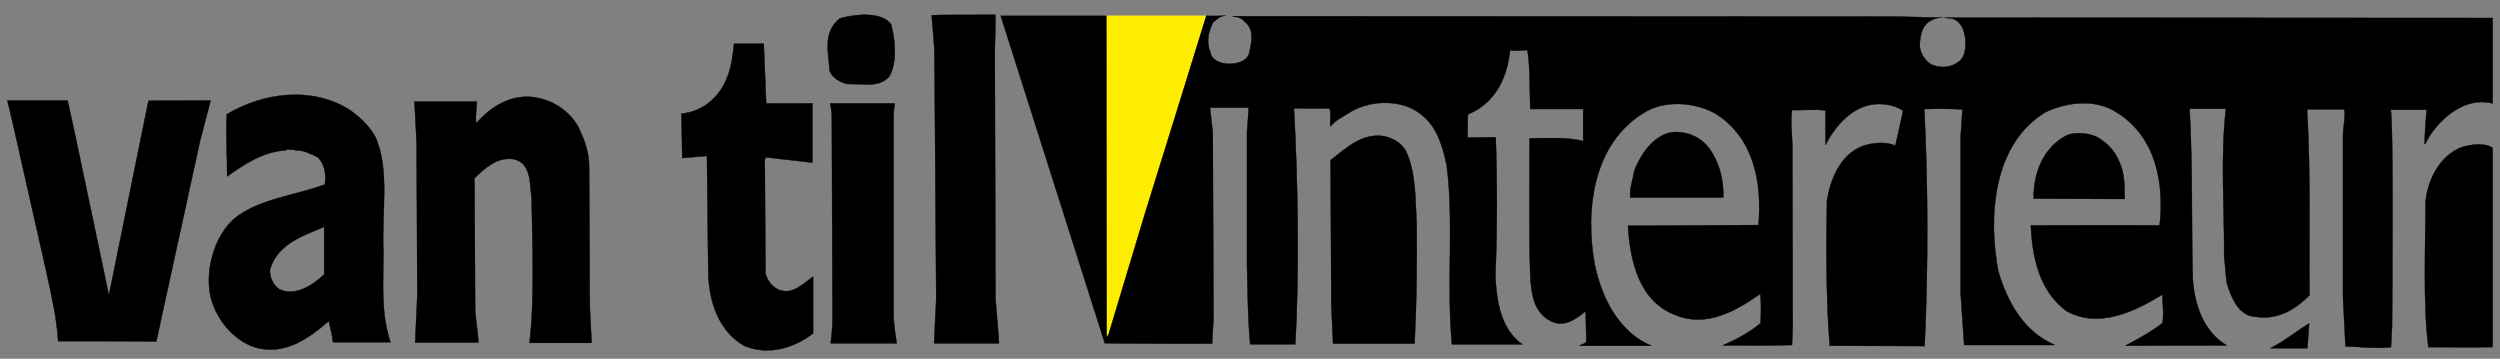
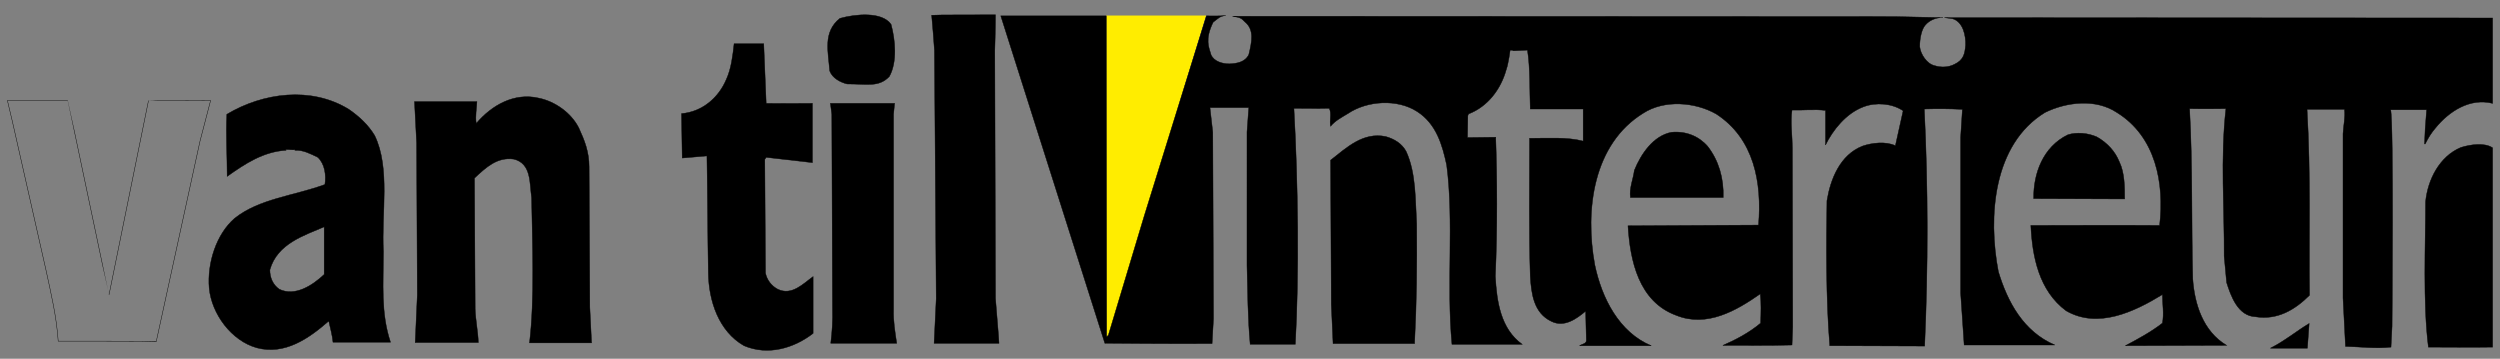
<svg xmlns="http://www.w3.org/2000/svg" xmlns:xlink="http://www.w3.org/1999/xlink" version="1.1" id="Laag_1" x="0px" y="0px" viewBox="0 0 708.7 101.7" style="enable-background:new 0 0 708.7 101.7;" xml:space="preserve">
  <rect x="0" y="0" width="708.7" height="101.7" fill="#808080" stroke="none" />
  <style type="text/css">
	.st0{clip-path:url(#SVGID_00000049910680710417984410000000788093303387870091_);}
	.st1{fill:#FFED00;}
	.st2{clip-path:url(#SVGID_00000078750668139622813940000010138198708884900747_);}
	.st3{clip-path:url(#SVGID_00000042718773247149800780000011916288859834874297_);fill:none;stroke:#000000;stroke-width:0.118;}
	.st4{clip-path:url(#SVGID_00000008117204368077733830000017297570985463041666_);}
	.st5{clip-path:url(#SVGID_00000111906746459617241750000015754939145728183188_);fill:none;stroke:#000000;stroke-width:0.118;}
	.st6{clip-path:url(#SVGID_00000129917062306886481740000011847141181657927858_);}
	.st7{clip-path:url(#SVGID_00000136387240898429843890000017120332911996053909_);fill:none;stroke:#000000;stroke-width:0.118;}
	.st8{clip-path:url(#SVGID_00000098221612824950690630000009707255900810613693_);}
	.st9{clip-path:url(#SVGID_00000160170012650068220240000010296517352366018994_);fill:none;stroke:#000000;stroke-width:0.118;}
	.st10{clip-path:url(#SVGID_00000013872088471910300760000012612866602192790168_);}
	.st11{clip-path:url(#SVGID_00000016038986181913668440000009945291418402964914_);fill:none;stroke:#000000;stroke-width:0.118;}
	.st12{clip-path:url(#SVGID_00000093897994136779925390000007948519993395402907_);}
	.st13{clip-path:url(#SVGID_00000075878268849947736830000000332020743071677620_);fill:none;stroke:#000000;stroke-width:0.118;}
	.st14{clip-path:url(#SVGID_00000171690368178320643190000004964297619633270940_);}
	.st15{clip-path:url(#SVGID_00000055684397369087972790000017884779377449889973_);fill:none;stroke:#000000;stroke-width:0.118;}
	.st16{clip-path:url(#SVGID_00000005953319123177476430000003892087031404732319_);}
	.st17{clip-path:url(#SVGID_00000178886509285276673250000002948947304934042028_);fill:none;stroke:#000000;stroke-width:0.118;}
	.st18{clip-path:url(#SVGID_00000168797448003668586110000015307528581823649668_);}
	.st19{clip-path:url(#SVGID_00000119089531390461044860000016765624993132248712_);fill:none;stroke:#000000;stroke-width:0.118;}
	.st20{clip-path:url(#SVGID_00000036229580486321352700000017957277410542009261_);}
	.st21{clip-path:url(#SVGID_00000148655743355886674880000018037379152485023658_);fill:none;stroke:#000000;stroke-width:0.118;}
	.st22{clip-path:url(#SVGID_00000016793762065351628280000007536246093416025474_);}
	.st23{clip-path:url(#SVGID_00000058570384363958738940000000185399325336808608_);fill:none;stroke:#000000;stroke-width:0.118;}
	.st24{clip-path:url(#SVGID_00000070092015071635975630000005159383003609403030_);}
	.st25{clip-path:url(#SVGID_00000155843426729476727400000016537054358111295896_);fill:none;stroke:#000000;stroke-width:0.118;}
	.st26{clip-path:url(#SVGID_00000132793970148848369140000009721642657480943500_);}
	.st27{clip-path:url(#SVGID_00000111191859700368324160000013582274912868796041_);fill:none;stroke:#000000;stroke-width:0.118;}
	.st28{clip-path:url(#SVGID_00000128457149897107839500000017361730965863314077_);}
	.st29{clip-path:url(#SVGID_00000180333730960723437310000006063173370911670406_);fill:#FFFFFF;}
	.st30{clip-path:url(#SVGID_00000066476092380947821710000011797480546578053000_);fill:#FFFFFF;}
	.st31{clip-path:url(#SVGID_00000093162394237606442950000016154959895374709652_);fill:#FFFFFF;}
	.st32{clip-path:url(#SVGID_00000063628272086522800450000000549594328343041180_);fill:#FFFFFF;}
	.st33{clip-path:url(#SVGID_00000181080677567879564810000011977058391168240512_);fill:#FFFFFF;}
	.st34{clip-path:url(#SVGID_00000171705697655305732940000000438172798063191435_);fill:#FFFFFF;}
	.st35{clip-path:url(#SVGID_00000116200872492374713250000000215586858121161092_);fill:#FFFFFF;}
	.st36{clip-path:url(#SVGID_00000164474041461233412440000009128373656542669758_);fill:#FFFFFF;}
	.st37{clip-path:url(#SVGID_00000142139625579480798230000011469621305044114359_);fill:#FFFFFF;}
	.st38{clip-path:url(#SVGID_00000168117694339728467370000002243376449433152168_);fill:#FFFFFF;}
	.st39{clip-path:url(#SVGID_00000179615952222047669620000000351409178940835461_);fill:#FFFFFF;}
	.st40{clip-path:url(#SVGID_00000043438784583875453410000006431433025996385452_);fill:#FFFFFF;}
	.st41{clip-path:url(#SVGID_00000123404464418824524900000005939758169860258459_);fill:#FFFFFF;}
	.st42{clip-path:url(#SVGID_00000035517758888746213580000000930615432669472640_);fill:#FFFFFF;}
</style>
  <g>
    <defs>
      <rect id="SVGID_1_" y="-1.4" width="711" height="104" />
    </defs>
    <clipPath id="SVGID_00000040567262967264500200000012023985380818033847_">
      <use xlink:href="#SVGID_1_" style="overflow:visible;" />
    </clipPath>
    <g style="clip-path:url(#SVGID_00000040567262967264500200000012023985380818033847_);">
      <polygon class="st1" points="313.6,4.4 313.6,97.5 341.9,4.4   " />
      <g>
        <g>
          <defs>
            <rect id="SVGID_00000068674168559696903520000007314192817849447350_" x="-9.8" y="0" width="718.4" height="149.1" />
          </defs>
          <clipPath id="SVGID_00000124124291582470340040000006440378211361413295_">
            <use xlink:href="#SVGID_00000068674168559696903520000007314192817849447350_" style="overflow:visible;" />
          </clipPath>
          <path style="clip-path:url(#SVGID_00000124124291582470340040000006440378211361413295_);" d="M654.1,98.7h-10.5      c4-2,7.2-4.7,11-7L654.1,98.7z" />
        </g>
      </g>
      <g>
        <g>
          <defs>
            <rect id="SVGID_00000034795566371132344390000010232694164417404562_" x="-9.8" y="0" width="718.4" height="149.1" />
          </defs>
          <clipPath id="SVGID_00000016045300095642710560000012421195098153495450_">
            <use xlink:href="#SVGID_00000034795566371132344390000010232694164417404562_" style="overflow:visible;" />
          </clipPath>
          <path style="clip-path:url(#SVGID_00000016045300095642710560000012421195098153495450_);fill:none;stroke:#000000;stroke-width:0.118;" d="      M654.1,98.7h-10.5c4-2,7.2-4.7,11-7L654.1,98.7z" />
        </g>
      </g>
      <g>
        <g>
          <defs>
            <rect id="SVGID_00000024705627054107731160000013971414377633951410_" x="-9.8" y="0" width="718.4" height="149.1" />
          </defs>
          <clipPath id="SVGID_00000180329579669095897080000013364305871537060529_">
            <use xlink:href="#SVGID_00000024705627054107731160000013971414377633951410_" style="overflow:visible;" />
          </clipPath>
          <path style="clip-path:url(#SVGID_00000180329579669095897080000013364305871537060529_);" d="M282,14.4      c0-3.4,0.2,70.2,0.2,70.2c0,0.4,0.9,10.5,1,12.7h-18.4l0.6-12.6l-0.5-70.4c-0.2-3.1-0.5-6.6-0.8-10c0.1-0.1,17.8-0.1,18.1-0.1      C282.2,8,282,14.4,282,14.4" />
        </g>
      </g>
      <g>
        <g>
          <defs>
            <rect id="SVGID_00000138570357313285759310000001979545933623430027_" x="-9.8" y="0" width="718.4" height="149.1" />
          </defs>
          <clipPath id="SVGID_00000156588146319671361360000015295112692653668498_">
            <use xlink:href="#SVGID_00000138570357313285759310000001979545933623430027_" style="overflow:visible;" />
          </clipPath>
          <path style="clip-path:url(#SVGID_00000156588146319671361360000015295112692653668498_);fill:none;stroke:#000000;stroke-width:0.118;" d="      M282,14.4c0-3.4,0.2,70.2,0.2,70.2c0,0.4,0.9,10.5,1,12.7h-18.4l0.6-12.6l-0.5-70.4c-0.2-3.1-0.5-6.6-0.8-10      c0.1-0.1,17.8-0.1,18.1-0.1C282.2,8,282,14.4,282,14.4z" />
        </g>
      </g>
      <g>
        <g>
          <defs>
            <rect id="SVGID_00000137095713674338420170000006369108497167633286_" x="-9.8" y="0" width="718.4" height="149.1" />
          </defs>
          <clipPath id="SVGID_00000052788096164025286740000018420625925758077841_">
            <use xlink:href="#SVGID_00000137095713674338420170000006369108497167633286_" style="overflow:visible;" />
          </clipPath>
          <path style="clip-path:url(#SVGID_00000052788096164025286740000018420625925758077841_);" d="M313.6,4.5l0.1,90.8l0.1,0.1      l0.4-0.4l10.2-33.9L342,4.5c0,0,3.8,0.1,5.5-0.1c-1.8,0.2-2.1,0.8-3.6,1.9c-2.4,4.9-1.2,7.1-0.6,9.2c0.8,1.9,3.2,2.6,5.2,2.6      c2-0.1,4.4-0.4,5.5-2.6c0.9-3.7,1.6-7.1-1.1-9.3c-1-1-1.1-1.2-3.5-1.6L537,4.7L550.8,5c-2-0.1-3.9,0.8-5,2.1      c-1,1.1-1.6,3.6-1.6,6.1c0.2,2.1,2,4.9,4.2,5.4c1.9,0.6,4,0.5,5.7-0.4c2.5-1.2,2.9-2.9,3.1-5.4c0.1-2.7-0.7-6.6-3.7-7.5L551.2,5      l155.4,0.1v24.2c-6.4-1.6-12.3,2.2-16.2,7c-1.2,1.4-2,2.7-2.9,4.5h-0.2c0.1-3,0.2-4.9,0.6-9.7h-10.2c0.9,3.4,0.4,61.4,0.4,61.4      l-0.3,5.9c-4.4,0.5-8.6-0.1-12.9-0.2l-0.7-13.7V37.9c0.1-2.2,0.7-4.7,0.4-6.9H654c1.1,18.6,0.5,35.8,0.7,52.7      c-4.1,4.1-9.1,7.1-15.3,6.1c-5-0.2-7-5.9-8.2-9.7l-0.7-7.5c0.1-13-1.1-27.9,0.5-41.8c0,0-6.9,0.1-10.3,0      c0.9,15.7,0.5,32.8,0.9,48.2c0.5,7.2,2.9,14.9,9.6,18.9l-28.7,0.1c3.4-1.8,7.3-3.9,10.5-6.4c0.5-2.7,0-5.4,0-8.1      c-8,4.9-18.3,9.8-27.3,4.6c-7.7-5.7-9.6-15.4-10-24.2c12.8,0,22.7-0.1,36.5,0c1.4-12-1.1-25.2-12.1-32c-6-4-14.3-3-20.4,0      c-14.7,9-16.2,29.5-13.2,45.1c2.6,8.6,7.1,17,16,20.8h-25.7l-1-14.7V38.9l0.5-7.9c-4-0.2-7.1-0.2-10.8-0.1      c1.1,22,1.1,45,0.1,67.2l-26.9-0.1c-1.1-13.1-1-29.2-0.8-41.1c1-6.1,3.7-13,10.1-15.5c2.6-0.9,6.6-1.4,9.3-0.1l2.2-9.9      c-3.1-2.1-7.7-2.5-11.3-1.1c-5,1.9-8.7,6.7-10.7,10.8v-9.8c-3.1-0.4-6.4,0-9.5-0.1c-0.5,3.2,0.1,7.7,0.1,10.7l0.1,50.8l-0.2,5.1      c-6.5,0.2-13,0.1-19.6,0.1c3.5-1.5,7.5-3.6,10.7-6.3c0.1-3,0.2-5.7-0.1-8.3c-6.7,4.7-15.1,9.6-23.8,6.1      c-10.7-3.9-13.1-15.6-13.7-25.4l37-0.2c1-12-1.2-24.5-12-31.5c-6-3.4-14.7-4.1-20.7-0.2c-14.1,8.7-16.6,27.3-13.7,43      c2,9.5,6.9,19.1,16,22.9h-20.3c0.6-0.5,1.9-0.5,1.9-1.5c-0.1-2.5-0.1-5.4-0.2-8.3c-2.6,2.2-6.1,4.7-9.7,2.9      c-5.1-2.4-5.7-8-6-12.8c-0.4-12.5-0.2-24.7-0.2-39.1c5.1,0,10.7-0.4,15.2,0.8v-9.1h-15c-0.2-5.6,0-11.6-0.8-16.7l-4,0.2      c0-0.2-0.9-0.2-0.9-0.2s-0.5,3.9-1.1,5.5c-1.5,5.5-5.2,10.5-10.7,12.6l-0.2,0.5L416,39l8-0.1c0.4,11,0.5,26.2-0.1,39.4      c0.4,7.2,1.5,14.9,7.6,19.3h-19.9c-1.6-16.8,0.6-34.9-1.5-50.8c-1.2-5.6-2.9-11.7-8.4-15.2c-5.6-3.6-14.1-3.1-19.6,0.6      c-1.8,1.1-3.6,2-4.9,3.6c-0.4-1.5,0.4-3.7-0.4-5.1c-2.7,0.1-9.8,0-10,0c1.2,21.1,1.5,47.2,0.4,66.9h-12.8      c-0.7-7.6-0.7-14.8-0.9-22.3V37.4l0.5-6.9H343l0.8,7l0.2,52.8l-0.4,7.1c-9.6,0.1-30.4-0.1-30.4-0.1L283.7,4.5H313.6z" />
        </g>
      </g>
      <g>
        <g>
          <defs>
            <rect id="SVGID_00000016790552395536607310000018254925224549445285_" x="-9.8" y="0" width="718.4" height="149.1" />
          </defs>
          <clipPath id="SVGID_00000158719933272133183690000012483700094621223306_">
            <use xlink:href="#SVGID_00000016790552395536607310000018254925224549445285_" style="overflow:visible;" />
          </clipPath>
          <path style="clip-path:url(#SVGID_00000158719933272133183690000012483700094621223306_);fill:none;stroke:#000000;stroke-width:0.118;" d="      M313.6,4.5l0.1,90.8l0.1,0.1l0.4-0.4l10.2-33.9L342,4.5c0,0,3.8,0.1,5.5-0.1c-1.8,0.2-2.1,0.8-3.6,1.9c-2.4,4.9-1.2,7.1-0.6,9.2      c0.8,1.9,3.2,2.6,5.2,2.6c2-0.1,4.4-0.4,5.5-2.6c0.9-3.7,1.6-7.1-1.1-9.3c-1-1-1.1-1.2-3.5-1.6L537,4.7L550.8,5      c-2-0.1-3.9,0.8-5,2.1c-1,1.1-1.6,3.6-1.6,6.1c0.2,2.1,2,4.9,4.2,5.4c1.9,0.6,4,0.5,5.7-0.4c2.5-1.2,2.9-2.9,3.1-5.4      c0.1-2.7-0.7-6.6-3.7-7.5L551.2,5l155.4,0.1v24.2c-6.4-1.6-12.3,2.2-16.2,7c-1.2,1.4-2,2.7-2.9,4.5h-0.2c0.1-3,0.2-4.9,0.6-9.7      h-10.2c0.9,3.4,0.4,61.4,0.4,61.4l-0.3,5.9c-4.4,0.5-8.6-0.1-12.9-0.2l-0.7-13.7V37.9c0.1-2.2,0.7-4.7,0.4-6.9H654      c1.1,18.6,0.5,35.8,0.7,52.7c-4.1,4.1-9.1,7.1-15.3,6.1c-5-0.2-7-5.9-8.2-9.7l-0.7-7.5c0.1-13-1.1-27.9,0.5-41.8      c0,0-6.9,0.1-10.3,0c0.9,15.7,0.5,32.8,0.9,48.2c0.5,7.2,2.9,14.9,9.6,18.9l-28.7,0.1c3.4-1.8,7.3-3.9,10.5-6.4      c0.5-2.7,0-5.4,0-8.1c-8,4.9-18.3,9.8-27.3,4.6c-7.7-5.7-9.6-15.4-10-24.2c12.8,0,22.7-0.1,36.5,0c1.4-12-1.1-25.2-12.1-32      c-6-4-14.3-3-20.4,0c-14.7,9-16.2,29.5-13.2,45.1c2.6,8.6,7.1,17,16,20.8h-25.7l-1-14.7V38.9l0.5-7.9c-4-0.2-7.1-0.2-10.8-0.1      c1.1,22,1.1,45,0.1,67.2l-26.9-0.1c-1.1-13.1-1-29.2-0.8-41.1c1-6.1,3.7-13,10.1-15.5c2.6-0.9,6.6-1.4,9.3-0.1l2.2-9.9      c-3.1-2.1-7.7-2.5-11.3-1.1c-5,1.9-8.7,6.7-10.7,10.8v-9.8c-3.1-0.4-6.4,0-9.5-0.1c-0.5,3.2,0.1,7.7,0.1,10.7l0.1,50.8l-0.2,5.1      c-6.5,0.2-13,0.1-19.6,0.1c3.5-1.5,7.5-3.6,10.7-6.3c0.1-3,0.2-5.7-0.1-8.3c-6.7,4.7-15.1,9.6-23.8,6.1      c-10.7-3.9-13.1-15.6-13.7-25.4l37-0.2c1-12-1.2-24.5-12-31.5c-6-3.4-14.7-4.1-20.7-0.2c-14.1,8.7-16.6,27.3-13.7,43      c2,9.5,6.9,19.1,16,22.9h-20.3c0.6-0.5,1.9-0.5,1.9-1.5c-0.1-2.5-0.1-5.4-0.2-8.3c-2.6,2.2-6.1,4.7-9.7,2.9      c-5.1-2.4-5.7-8-6-12.8c-0.4-12.5-0.2-24.7-0.2-39.1c5.1,0,10.7-0.4,15.2,0.8v-9.1h-15c-0.2-5.6,0-11.6-0.8-16.7l-4,0.2      c0-0.2-0.9-0.2-0.9-0.2s-0.5,3.9-1.1,5.5c-1.5,5.5-5.2,10.5-10.7,12.6l-0.2,0.5L416,39l8-0.1c0.4,11,0.5,26.2-0.1,39.4      c0.4,7.2,1.5,14.9,7.6,19.3h-19.9c-1.6-16.8,0.6-34.9-1.5-50.8c-1.2-5.6-2.9-11.7-8.4-15.2c-5.6-3.6-14.1-3.1-19.6,0.6      c-1.8,1.1-3.6,2-4.9,3.6c-0.4-1.5,0.4-3.7-0.4-5.1c-2.7,0.1-9.8,0-10,0c1.2,21.1,1.5,47.2,0.4,66.9h-12.8      c-0.7-7.6-0.7-14.8-0.9-22.3V37.4l0.5-6.9H343l0.8,7l0.2,52.8l-0.4,7.1c-9.6,0.1-30.4-0.1-30.4-0.1L283.7,4.5H313.6z" />
        </g>
      </g>
      <g>
        <g>
          <defs>
            <rect id="SVGID_00000181765823846961552550000007559129262477219511_" x="-9.8" y="0" width="718.4" height="149.1" />
          </defs>
          <clipPath id="SVGID_00000053515801534877997470000009799549320073469833_">
            <use xlink:href="#SVGID_00000181765823846961552550000007559129262477219511_" style="overflow:visible;" />
          </clipPath>
          <path style="clip-path:url(#SVGID_00000053515801534877997470000009799549320073469833_);" d="M217.2,29.3c4.4,0.1,8.6,0,13.1,0      v16.8l-13.1-1.5l-0.4,0.6l0.2,32.2c0.4,1.9,1.6,3.6,3.5,4.6c4,1.9,7.2-1.6,10-3.6v16.1c-5.4,4.2-12.8,6.4-19.6,3.5      c-7.2-4.1-10-12.8-10.1-20.6c-0.2-11.2-0.2-21.3-0.4-33.2l-7,0.6c0,0.4-0.2-12.5-0.2-12.6c5.9-0.5,10.5-4.5,12.7-9.7      c1.4-3.1,1.8-6.6,2.2-10.1h8.4L217.2,29.3z" />
        </g>
      </g>
      <g>
        <g>
          <defs>
            <rect id="SVGID_00000034069632617690901780000009852780263205854080_" x="-9.8" y="0" width="718.4" height="149.1" />
          </defs>
          <clipPath id="SVGID_00000120550460577130533680000016729241657051614135_">
            <use xlink:href="#SVGID_00000034069632617690901780000009852780263205854080_" style="overflow:visible;" />
          </clipPath>
          <path style="clip-path:url(#SVGID_00000120550460577130533680000016729241657051614135_);fill:none;stroke:#000000;stroke-width:0.118;" d="      M217.2,29.3c4.4,0.1,8.6,0,13.1,0v16.8l-13.1-1.5l-0.4,0.6l0.2,32.2c0.4,1.9,1.6,3.6,3.5,4.6c4,1.9,7.2-1.6,10-3.6v16.1      c-5.4,4.2-12.8,6.4-19.6,3.5c-7.2-4.1-10-12.8-10.1-20.6c-0.2-11.2-0.2-21.3-0.4-33.2l-7,0.6c0,0.4-0.2-12.5-0.2-12.6      c5.9-0.5,10.5-4.5,12.7-9.7c1.4-3.1,1.8-6.6,2.2-10.1h8.4L217.2,29.3z" />
        </g>
      </g>
      <g>
        <g>
          <defs>
            <rect id="SVGID_00000044142855514609624300000010777993441704212370_" x="-9.8" y="0" width="718.4" height="149.1" />
          </defs>
          <clipPath id="SVGID_00000114052634493612327350000014212063172915185588_">
            <use xlink:href="#SVGID_00000044142855514609624300000010777993441704212370_" style="overflow:visible;" />
          </clipPath>
          <path style="clip-path:url(#SVGID_00000114052634493612327350000014212063172915185588_);" d="M164.1,36.3      c1.6,3.5,2.9,6.7,2.9,11l0.2,39.8l0.5,10.1h-17.6c1.5-12.5,0.8-28.3,0.6-41.1c-0.6-4.1,0-9.8-5.1-11c-4.6-0.6-7.7,2.2-11.1,5.4      l0.2,37.1c0.1,3.1,0.8,6.3,0.9,9.5h-17.9l0.6-13.5l-0.2-43.1l-0.6-11.7h17.7c-0.1,2.1-0.5,4-0.2,6.2c4.4-5.2,10.8-8.8,17.7-7.2      C157.2,28.7,161.9,31.9,164.1,36.3" />
        </g>
      </g>
      <g>
        <g>
          <defs>
            <rect id="SVGID_00000021108780015419036030000002918874142830647210_" x="-9.8" y="0" width="718.4" height="149.1" />
          </defs>
          <clipPath id="SVGID_00000012452816891896559980000011971781071772369829_">
            <use xlink:href="#SVGID_00000021108780015419036030000002918874142830647210_" style="overflow:visible;" />
          </clipPath>
          <path style="clip-path:url(#SVGID_00000012452816891896559980000011971781071772369829_);fill:none;stroke:#000000;stroke-width:0.118;" d="      M164.1,36.3c1.6,3.5,2.9,6.7,2.9,11l0.2,39.8l0.5,10.1h-17.6c1.5-12.5,0.8-28.3,0.6-41.1c-0.6-4.1,0-9.8-5.1-11      c-4.6-0.6-7.7,2.2-11.1,5.4l0.2,37.1c0.1,3.1,0.8,6.3,0.9,9.5h-17.9l0.6-13.5l-0.2-43.1l-0.6-11.7h17.7c-0.1,2.1-0.5,4-0.2,6.2      c4.4-5.2,10.8-8.8,17.7-7.2C157.2,28.7,161.9,31.9,164.1,36.3z" />
        </g>
      </g>
      <g>
        <g>
          <defs>
-             <rect id="SVGID_00000003066914440812320780000016410207719853478548_" x="-9.8" y="0" width="718.4" height="149.1" />
-           </defs>
+             </defs>
          <clipPath id="SVGID_00000109737096360324844880000009611052457862481847_">
            <use xlink:href="#SVGID_00000003066914440812320780000016410207719853478548_" style="overflow:visible;" />
          </clipPath>
          <path style="clip-path:url(#SVGID_00000109737096360324844880000009611052457862481847_);" d="M30.9,83.6l11.2-55.1      c0,0.1,17.6,0,17.6,0l-3,11.5L44.3,96.8c-0.1-0.1-27.8-0.1-27.8-0.1c-0.5-7.2-2-13.3-3.5-20.3l-9.5-42l-1.4-5.9h17.1      C19.3,28.5,30.8,83.6,30.9,83.6" />
        </g>
      </g>
      <g>
        <g>
          <defs>
            <rect id="SVGID_00000147934439186407353800000010871101020952784311_" x="-9.8" y="0" width="718.4" height="149.1" />
          </defs>
          <clipPath id="SVGID_00000072266149023299833410000014642535895555842980_">
            <use xlink:href="#SVGID_00000147934439186407353800000010871101020952784311_" style="overflow:visible;" />
          </clipPath>
          <path style="clip-path:url(#SVGID_00000072266149023299833410000014642535895555842980_);fill:none;stroke:#000000;stroke-width:0.118;" d="      M30.9,83.6l11.2-55.1c0,0.1,17.6,0,17.6,0l-3,11.5L44.3,96.8c-0.1-0.1-27.8-0.1-27.8-0.1c-0.5-7.2-2-13.3-3.5-20.3l-9.5-42      l-1.4-5.9h17.1C19.3,28.5,30.8,83.6,30.9,83.6z" />
        </g>
      </g>
      <g>
        <g>
          <defs>
            <rect id="SVGID_00000180346548113468375070000005135254824573096325_" x="-9.8" y="0" width="718.4" height="149.1" />
          </defs>
          <clipPath id="SVGID_00000165948524482998359010000007885955622975465856_">
            <use xlink:href="#SVGID_00000180346548113468375070000005135254824573096325_" style="overflow:visible;" />
          </clipPath>
          <path style="clip-path:url(#SVGID_00000165948524482998359010000007885955622975465856_);" d="M253.3,32.4v55.3      c-0.1,3.4,0.4,6.2,0.9,9.6h-18.7c0.4-3.2,0.6-6.5,0.5-9.8l-0.2-55.1l-0.4-3.1h18.2L253.3,32.4z" />
        </g>
      </g>
      <g>
        <g>
          <defs>
            <rect id="SVGID_00000175282227633544945080000002559762768552560547_" x="-9.8" y="0" width="718.4" height="149.1" />
          </defs>
          <clipPath id="SVGID_00000107566063785543374670000015315411620716587194_">
            <use xlink:href="#SVGID_00000175282227633544945080000002559762768552560547_" style="overflow:visible;" />
          </clipPath>
          <path style="clip-path:url(#SVGID_00000107566063785543374670000015315411620716587194_);fill:none;stroke:#000000;stroke-width:0.118;" d="      M253.3,32.4v55.3c-0.1,3.4,0.4,6.2,0.9,9.6h-18.7c0.4-3.2,0.6-6.5,0.5-9.8l-0.2-55.1l-0.4-3.1h18.2L253.3,32.4z" />
        </g>
      </g>
      <g>
        <g>
          <defs>
            <rect id="SVGID_00000004519972782658838080000010875812091579521428_" x="-9.8" y="0" width="718.4" height="149.1" />
          </defs>
          <clipPath id="SVGID_00000042737398089461055070000016332791965899589278_">
            <use xlink:href="#SVGID_00000004519972782658838080000010875812091579521428_" style="overflow:visible;" />
          </clipPath>
          <path style="clip-path:url(#SVGID_00000042737398089461055070000016332791965899589278_);" d="M484.1,41.5c3.1,4,4.6,9,4.4,14.5      h-26.3c-0.4-2.6,0.8-5.2,1.1-7.7c1.9-4.7,5.4-9.8,10.5-10.8C477.9,37.1,481.6,38.6,484.1,41.5" />
        </g>
      </g>
      <g>
        <g>
          <defs>
            <rect id="SVGID_00000047747747123023489210000006674773049721596084_" x="-9.8" y="0" width="718.4" height="149.1" />
          </defs>
          <clipPath id="SVGID_00000165944719793463215380000015118867013780270249_">
            <use xlink:href="#SVGID_00000047747747123023489210000006674773049721596084_" style="overflow:visible;" />
          </clipPath>
          <path style="clip-path:url(#SVGID_00000165944719793463215380000015118867013780270249_);fill:none;stroke:#000000;stroke-width:0.118;" d="      M484.1,41.5c3.1,4,4.6,9,4.4,14.5h-26.3c-0.4-2.6,0.8-5.2,1.1-7.7c1.9-4.7,5.4-9.8,10.5-10.8C477.9,37.1,481.6,38.6,484.1,41.5z      " />
        </g>
      </g>
      <g>
        <g>
          <defs>
            <rect id="SVGID_00000083799131931119414610000010033107560993264061_" x="-9.8" y="0" width="718.4" height="149.1" />
          </defs>
          <clipPath id="SVGID_00000119096194161365143050000001663214173703956671_">
            <use xlink:href="#SVGID_00000083799131931119414610000010033107560993264061_" style="overflow:visible;" />
          </clipPath>
          <path style="clip-path:url(#SVGID_00000119096194161365143050000001663214173703956671_);" d="M600.8,45.9      c1.5,3.1,1.5,7.1,1.5,10.5l-25.8-0.1c-0.1-7.2,2.7-14.7,9.7-18.1c2.5-0.8,5.7-0.5,8.2,0.6C597.4,40.5,599.6,42.9,600.8,45.9" />
        </g>
      </g>
      <g>
        <g>
          <defs>
            <rect id="SVGID_00000129908468623297612730000014666518474947562896_" x="-9.8" y="0" width="718.4" height="149.1" />
          </defs>
          <clipPath id="SVGID_00000105396310721346043970000017018043822914106263_">
            <use xlink:href="#SVGID_00000129908468623297612730000014666518474947562896_" style="overflow:visible;" />
          </clipPath>
          <path style="clip-path:url(#SVGID_00000105396310721346043970000017018043822914106263_);fill:none;stroke:#000000;stroke-width:0.118;" d="      M600.8,45.9c1.5,3.1,1.5,7.1,1.5,10.5l-25.8-0.1c-0.1-7.2,2.7-14.7,9.7-18.1c2.5-0.8,5.7-0.5,8.2,0.6      C597.4,40.5,599.6,42.9,600.8,45.9z" />
        </g>
      </g>
      <g>
        <g>
          <defs>
            <rect id="SVGID_00000065057817247446701040000014524711605701777308_" x="-9.8" y="0" width="718.4" height="149.1" />
          </defs>
          <clipPath id="SVGID_00000151532210457802582850000002695448273109196729_">
            <use xlink:href="#SVGID_00000065057817247446701040000014524711605701777308_" style="overflow:visible;" />
          </clipPath>
          <path style="clip-path:url(#SVGID_00000151532210457802582850000002695448273109196729_);" d="M398.6,42.9      c2.9,6.2,2.6,14.2,3,20.6c0.1,12,0,22.2-0.6,33.9h-23.1l-0.5-11.1l-0.2-40.9c4.6-3.6,9.2-8,15.6-6.7      C395.3,39.4,397.4,40.7,398.6,42.9" />
        </g>
      </g>
      <g>
        <g>
          <defs>
            <rect id="SVGID_00000059294482761640308030000004679537311771621814_" x="-9.8" y="0" width="718.4" height="149.1" />
          </defs>
          <clipPath id="SVGID_00000069396559445651174770000009990523526137982849_">
            <use xlink:href="#SVGID_00000059294482761640308030000004679537311771621814_" style="overflow:visible;" />
          </clipPath>
          <path style="clip-path:url(#SVGID_00000069396559445651174770000009990523526137982849_);fill:none;stroke:#000000;stroke-width:0.118;" d="      M398.6,42.9c2.9,6.2,2.6,14.2,3,20.6c0.1,12,0,22.2-0.6,33.9h-23.1l-0.5-11.1l-0.2-40.9c4.6-3.6,9.2-8,15.6-6.7      C395.3,39.4,397.4,40.7,398.6,42.9z" />
        </g>
      </g>
      <g>
        <g>
          <defs>
            <rect id="SVGID_00000173150855104666836550000013653512473326595742_" x="-9.8" y="0" width="718.4" height="149.1" />
          </defs>
          <clipPath id="SVGID_00000026163613374279356970000001595222869618306716_">
            <use xlink:href="#SVGID_00000173150855104666836550000013653512473326595742_" style="overflow:visible;" />
          </clipPath>
          <path style="clip-path:url(#SVGID_00000026163613374279356970000001595222869618306716_);" d="M706.6,41.9v56.5      c-6.1,0.1-11.7,0-18.2,0c-1.6-12.4-0.8-29.5-0.8-41.2c0.6-6.3,4-12.9,10-15.4C700.5,40.9,704.4,40.4,706.6,41.9" />
        </g>
      </g>
      <g>
        <g>
          <defs>
            <rect id="SVGID_00000055680672076654294260000012259985671532832388_" x="-9.8" y="0" width="718.4" height="149.1" />
          </defs>
          <clipPath id="SVGID_00000078724618295521156350000018000132620205330593_">
            <use xlink:href="#SVGID_00000055680672076654294260000012259985671532832388_" style="overflow:visible;" />
          </clipPath>
          <path style="clip-path:url(#SVGID_00000078724618295521156350000018000132620205330593_);fill:none;stroke:#000000;stroke-width:0.118;" d="      M706.6,41.9v56.5c-6.1,0.1-11.7,0-18.2,0c-1.6-12.4-0.8-29.5-0.8-41.2c0.6-6.3,4-12.9,10-15.4C700.5,40.9,704.4,40.4,706.6,41.9      z" />
        </g>
      </g>
      <g>
        <g>
          <defs>
            <rect id="SVGID_00000014595328330494252300000017731840632216038795_" x="-9.8" y="0" width="718.4" height="149.1" />
          </defs>
          <clipPath id="SVGID_00000016777937265920739550000007188567458634478775_">
            <use xlink:href="#SVGID_00000014595328330494252300000017731840632216038795_" style="overflow:visible;" />
          </clipPath>
          <path style="clip-path:url(#SVGID_00000016777937265920739550000007188567458634478775_);" d="M106.2,38.4      c4.5,9.2,1.9,22.1,2.5,32.9c0,9.1-0.8,17.3,2,25.7H94.4c-0.2-2-0.8-4.1-1.2-6c-5.7,5-12.5,9.7-20.4,7.6      c-7.2-2-12.8-9.6-13.5-16.9c-0.6-7.1,2-15.3,7.2-19.8c7-5.6,16.9-6.4,25.6-9.6c0.4-2.6,0-5.8-2-7.7c-2.1-1-4.1-2.1-6.5-2v-0.2      c-0.6,0.2-1.8-0.1-2.6,0l0.1,0.2C74.6,43,69.5,46.4,64.4,50c0-6.1-0.4-11.5-0.1-17.6c10.2-6.1,23.9-8,34.6-1.4      C101.8,33,104.4,35.4,106.2,38.4 M91.9,64.3c-5.5,2.4-13.3,4.7-15.4,12.2c0,2.1,0.8,4.2,2.7,5.5c4.4,2.1,9.3-1,12.7-4.2V64.3z" />
        </g>
      </g>
      <g>
        <g>
          <defs>
            <rect id="SVGID_00000155117627795124841860000013740475146656589700_" x="-9.8" y="0" width="718.4" height="149.1" />
          </defs>
          <clipPath id="SVGID_00000059992723768235415600000012367392898418257313_">
            <use xlink:href="#SVGID_00000155117627795124841860000013740475146656589700_" style="overflow:visible;" />
          </clipPath>
          <path style="clip-path:url(#SVGID_00000059992723768235415600000012367392898418257313_);fill:none;stroke:#000000;stroke-width:0.118;" d="      M106.2,38.4c4.5,9.2,1.9,22.1,2.5,32.9c0,9.1-0.8,17.3,2,25.7H94.4c-0.2-2-0.8-4.1-1.2-6c-5.7,5-12.5,9.7-20.4,7.6      c-7.2-2-12.8-9.6-13.5-16.9c-0.6-7.1,2-15.3,7.2-19.8c7-5.6,16.9-6.4,25.6-9.6c0.4-2.6,0-5.8-2-7.7c-2.1-1-4.1-2.1-6.5-2v-0.2      c-0.6,0.2-1.8-0.1-2.6,0l0.1,0.2C74.6,43,69.5,46.4,64.4,50c0-6.1-0.4-11.5-0.1-17.6c10.2-6.1,23.9-8,34.6-1.4      C101.8,33,104.4,35.4,106.2,38.4z M91.9,64.3c-5.5,2.4-13.3,4.7-15.4,12.2c0,2.1,0.8,4.2,2.7,5.5c4.4,2.1,9.3-1,12.7-4.2V64.3z" />
        </g>
      </g>
      <g>
        <g>
          <defs>
            <rect id="SVGID_00000133515403764928707800000005128625630613999775_" x="-9.8" y="0" width="718.4" height="149.1" />
          </defs>
          <clipPath id="SVGID_00000025432297026863477610000002639653638484651191_">
            <use xlink:href="#SVGID_00000133515403764928707800000005128625630613999775_" style="overflow:visible;" />
          </clipPath>
          <path style="clip-path:url(#SVGID_00000025432297026863477610000002639653638484651191_);" d="M252.6,6.9      c1.2,4.4,1.8,10.7-0.5,14.8c-3,3.1-6.2,2.1-12,2.1c-1.9-0.5-4.1-1.6-4.9-3.7c-0.4-5.4-2-11,2.9-14.9C242.4,4,250,3.2,252.6,6.9" />
        </g>
      </g>
      <g>
        <g>
          <defs>
            <rect id="SVGID_00000059287683299401018310000004450159732463505849_" x="-9.8" y="0" width="718.4" height="149.1" />
          </defs>
          <clipPath id="SVGID_00000014599621793258775330000005422945655927604906_">
            <use xlink:href="#SVGID_00000059287683299401018310000004450159732463505849_" style="overflow:visible;" />
          </clipPath>
          <path style="clip-path:url(#SVGID_00000014599621793258775330000005422945655927604906_);fill:none;stroke:#000000;stroke-width:0.118;" d="      M252.6,6.9c1.2,4.4,1.8,10.7-0.5,14.8c-3,3.1-6.2,2.1-12,2.1c-1.9-0.5-4.1-1.6-4.9-3.7c-0.4-5.4-2-11,2.9-14.9      C242.4,4,250,3.2,252.6,6.9z" />
        </g>
      </g>
      <g>
        <g>
          <defs>
            <rect id="SVGID_00000079467671229472296640000010238138175454424507_" x="-9.8" y="0" width="718.4" height="149.1" />
          </defs>
          <clipPath id="SVGID_00000088109099597382282630000007133005649622913176_">
            <use xlink:href="#SVGID_00000079467671229472296640000010238138175454424507_" style="overflow:visible;" />
          </clipPath>
          <path style="clip-path:url(#SVGID_00000088109099597382282630000007133005649622913176_);" d="M322.5,137.6      c8.4,0,11.3-5.6,11.3-13.2c0-15-11.1-13.6-12-13.6h-4v26.9H322.5z M323.1,132.8v-17.3c4.4,0,5.5,5.4,5.5,8.8      C328.5,127.7,327.4,133,323.1,132.8 M350.3,110.7v26.9h10.8v-5h-5.5v-6.1h4.7v-5h-4.7v-5.8h5.4v-5L350.3,110.7L350.3,110.7z       M389,111.6c-1.5-0.8-3-1.3-4.7-1.3c-4.6,0-7,3.7-7,7.9c0,3.9,1.9,5.9,5,8c1.5,1.1,3.1,1.9,3.1,3.9c0,1.8-1.4,2.9-3.1,2.9      c-1.6,0-2.8-0.6-4-1.4v5.1c1.2,0.9,3.1,1.4,4.6,1.4c5,0,7.7-3.6,7.7-8.4c0-7.3-8.1-7.5-8.1-11.9c0-1.6,1-2.6,2.7-2.6      c1.5,0,2.8,0.8,3.9,1.7L389,111.6L389,111.6z M407.3,137.6h5.3v-26.9h-5.3V137.6z M438.7,122.6v5h3.4c0,1.9-0.4,5.5-3.1,5.5      c-3.9,0-4.1-6.2-4.1-8.9c0-2.5,0.4-9.2,4-8.9c2,0,2.5,2.1,2.7,3.5l5.2-2c-1.1-3.8-3.8-6.4-7.9-6.4c-7.6,0-9.6,7.8-9.6,14      c0,6,2.4,13.7,9.6,13.7c7.2,0,8.6-7.6,8.6-13.3v-2.1L438.7,122.6L438.7,122.6z M463.9,110.7v26.9h5.3v-12.3l0-1.1l-0.2-2.7      l0.1-0.1l6.5,16.2h5v-26.9h-5.3v12.1c0,1.4,0.1,2.8,0.4,4.1l-0.1,0.1l-6.6-16.2L463.9,110.7L463.9,110.7z M511.3,110.9      c-0.9-0.3-1.8-0.5-2.7-0.5c-7.2,0-11.6,6.8-11.6,13.5c0,7.1,4.2,14,11.9,14c0.9,0,1.7-0.1,2.5-0.5v-5c-0.7,0.2-1.4,0.4-2,0.4      c-4.6,0-6.7-4.9-6.7-8.9c0-4.1,2-8.4,6.7-8.4c0.7,0,1.3,0.1,2,0.3L511.3,110.9L511.3,110.9z M527.7,110.7v26.9h10.8v-5H533v-6.1      h4.7v-5H533v-5.8h5.4v-5L527.7,110.7L527.7,110.7z M555.4,110.7v26.9h5.3v-12.3l0-1.1l-0.2-2.7l0.1-0.1l6.5,16.2h5v-26.9h-5.3      v12.1c0,1.4,0.1,2.8,0.4,4.1l-0.1,0.1l-6.6-16.2L555.4,110.7L555.4,110.7z M588.1,110.7v5h4.2v21.9h5.3v-21.9h4.2v-5      C601.8,110.7,588.1,110.7,588.1,110.7z M623.2,137.6v-12.4h0.1l4.7,12.4h5.6l-4.7-12.2c2.6-1.5,3.8-4,3.8-6.9      c0-7.3-6-7.7-9.4-7.7h-5.3v26.9H623.2z M623.2,115.1h0.7c2.7-0.1,3.6,1.4,3.6,3.3c0,2.2-1,3.8-3.4,3.8l-0.9,0L623.2,115.1      L623.2,115.1z M650.3,110.7v20c0,5,3,7.3,7.9,7.3c7.7,0,8-4.8,8-7.7v-19.6h-5.3v18.5c0,2,0,3.9-2.6,3.9c-2.9,0-2.6-3.1-2.6-5.1      v-17.4L650.3,110.7L650.3,110.7z M684.8,110.7l-2.3,26.9h5.7l0.8-19.3h0.1v0.5l0.9,6l2.6,12.9h4.1l2.3-12.7l0.9-6.6h0.1      l1.3,19.3h5.5l-2.8-26.9h-7.1l-2.1,15.8h-0.1l-2.6-15.8C691.8,110.7,684.8,110.7,684.8,110.7z" />
        </g>
      </g>
      <g>
        <g>
          <defs>
            <rect id="SVGID_00000129179051144133072650000015682334957331485074_" x="-9.8" y="0" width="718.4" height="149.1" />
          </defs>
          <clipPath id="SVGID_00000168088187459885789250000012116564872174943411_">
            <use xlink:href="#SVGID_00000129179051144133072650000015682334957331485074_" style="overflow:visible;" />
          </clipPath>
        </g>
      </g>
      <g>
        <g>
          <defs>
-             <rect id="SVGID_00000152981264260091583190000007751497575435482752_" x="-9.8" y="0" width="718.4" height="149.1" />
-           </defs>
+             </defs>
          <clipPath id="SVGID_00000165918444596100898390000011044836302535553413_">
            <use xlink:href="#SVGID_00000152981264260091583190000007751497575435482752_" style="overflow:visible;" />
          </clipPath>
          <path style="clip-path:url(#SVGID_00000165918444596100898390000011044836302535553413_);fill:#FFFFFF;" d="M642.1-63.5h-10.5      c4-2,7.2-4.7,11-7L642.1-63.5z" />
        </g>
      </g>
      <g>
        <g>
          <defs>
            <rect id="SVGID_00000032641159860167890740000016449316460782891440_" x="-9.8" y="0" width="718.4" height="149.1" />
          </defs>
          <clipPath id="SVGID_00000160177688408293694780000017446401941506686337_">
            <use xlink:href="#SVGID_00000032641159860167890740000016449316460782891440_" style="overflow:visible;" />
          </clipPath>
          <path style="clip-path:url(#SVGID_00000160177688408293694780000017446401941506686337_);fill:#FFFFFF;" d="M270-147.8      c0-3.4,0.2,70.2,0.2,70.2c0,0.4,0.9,10.5,1,12.7h-18.4l0.6-12.6l-0.5-70.4c-0.2-3.1-0.5-6.6-0.8-10c0.1-0.1,17.8-0.1,18.1-0.1      C270.3-154.2,270-147.8,270-147.8" />
        </g>
      </g>
      <g>
        <g>
          <defs>
            <rect id="SVGID_00000099632070135271418470000011177299854298054591_" x="-9.8" y="0" width="718.4" height="149.1" />
          </defs>
          <clipPath id="SVGID_00000010307739886236299530000017346947594381154476_">
            <use xlink:href="#SVGID_00000099632070135271418470000011177299854298054591_" style="overflow:visible;" />
          </clipPath>
          <path style="clip-path:url(#SVGID_00000010307739886236299530000017346947594381154476_);fill:#FFFFFF;" d="M301.7-157.7      l0.1,90.8l0.1,0.1l0.4-0.4l10.2-33.9l17.5-56.7c0,0,3.8,0.1,5.5-0.1c-1.8,0.2-2.1,0.8-3.6,1.9c-2.4,4.9-1.2,7.1-0.6,9.2      c0.8,1.9,3.2,2.6,5.2,2.6c2-0.1,4.4-0.4,5.5-2.6c0.9-3.7,1.6-7.1-1.1-9.3c-1-1-1.1-1.2-3.5-1.6l187.6,0.1l13.8,0.2      c-2-0.1-3.9,0.8-5,2.1c-1,1.1-1.6,3.6-1.6,6.1c0.2,2.1,2,4.9,4.2,5.4c1.9,0.6,4,0.5,5.7-0.4c2.5-1.2,2.9-2.9,3.1-5.4      c0.1-2.7-0.7-6.6-3.7-7.5l-2.4-0.4l155.4,0.1v24.2c-6.4-1.6-12.3,2.2-16.2,7c-1.2,1.4-2,2.7-2.9,4.5h-0.2c0.1-3,0.2-4.9,0.6-9.7      h-10.2c0.9,3.4,0.4,61.4,0.4,61.4l-0.3,5.9c-4.4,0.5-8.6-0.1-12.9-0.2l-0.7-13.7v-46.5c0.1-2.2,0.7-4.7,0.4-6.8H642      c1.1,18.6,0.5,35.8,0.7,52.7c-4.1,4.1-9.1,7.1-15.3,6.1c-5-0.2-7-5.9-8.2-9.7l-0.7-7.5c0.1-13-1.1-27.9,0.5-41.8      c0,0-6.9,0.1-10.3,0c0.9,15.7,0.5,32.8,0.9,48.2c0.5,7.2,2.9,14.9,9.6,18.9L590.4-64c3.4-1.7,7.3-3.9,10.5-6.3      c0.5-2.7,0-5.4,0-8.1c-8,4.9-18.3,9.8-27.3,4.6c-7.7-5.7-9.6-15.4-10-24.2c12.8,0,22.7-0.1,36.5,0c1.4-12-1.1-25.2-12.1-32      c-6-4-14.3-3-20.4,0c-14.7,9-16.2,29.5-13.2,45.1c2.6,8.6,7.1,16.9,16,20.8h-25.7l-1-14.7v-44.5l0.5-7.8      c-4-0.2-7.1-0.2-10.8-0.1c1.1,22.1,1.1,45,0.1,67.2l-26.9-0.1c-1.1-13.1-1-29.2-0.8-41.1c1-6.1,3.7-13,10.1-15.4      c2.6-0.9,6.6-1.4,9.3-0.1l2.2-9.8c-3.1-2.1-7.7-2.5-11.3-1.1c-5,1.9-8.7,6.7-10.7,10.8v-9.8c-3.1-0.4-6.4,0-9.5-0.1      c-0.5,3.2,0.1,7.7,0.1,10.7l0.1,50.8l-0.2,5.1c-6.5,0.2-13,0.1-19.6,0.1c3.5-1.5,7.5-3.6,10.7-6.3c0.1-3,0.2-5.7-0.1-8.3      c-6.7,4.7-15.1,9.6-23.8,6.1c-10.7-3.9-13.1-15.6-13.7-25.4l37-0.2c1-12-1.2-24.5-12-31.5c-6-3.4-14.7-4.1-20.7-0.2      c-14.1,8.7-16.6,27.3-13.7,43c2,9.5,6.9,19.1,16,22.9h-20.3c0.6-0.5,1.9-0.5,1.9-1.5c-0.1-2.5-0.1-5.4-0.2-8.3      c-2.6,2.2-6.1,4.7-9.7,2.9c-5.1-2.4-5.7-8-6-12.8c-0.4-12.5-0.2-24.7-0.2-39.1c5.1,0,10.7-0.4,15.2,0.8v-9.1h-15      c-0.2-5.6,0-11.6-0.8-16.7l-4,0.2c0-0.2-0.9-0.2-0.9-0.2s-0.5,3.9-1.1,5.5c-1.5,5.5-5.2,10.5-10.7,12.6l-0.2,0.5l0.1,6.6l8-0.1      c0.4,11,0.5,26.2-0.1,39.4c0.4,7.2,1.5,14.9,7.6,19.3h-19.9c-1.6-16.8,0.6-34.9-1.5-50.8c-1.2-5.6-2.9-11.7-8.4-15.2      c-5.6-3.6-14.1-3.1-19.6,0.6c-1.8,1.1-3.6,2-4.9,3.6c-0.4-1.5,0.4-3.7-0.4-5.1c-2.7,0.1-9.8,0-10,0c1.2,21.1,1.5,47.2,0.4,66.9      h-12.8c-0.7-7.6-0.7-14.8-0.9-22.3v-37.9l0.5-6.8h-11.1l0.8,7l0.2,52.8l-0.4,7.1c-9.6,0.1-30.4-0.1-30.4-0.1l-29.5-92.8      L301.7-157.7L301.7-157.7z" />
        </g>
      </g>
      <g>
        <g>
          <defs>
            <rect id="SVGID_00000098198368782487146320000006092727769799503535_" x="-9.8" y="0" width="718.4" height="149.1" />
          </defs>
          <clipPath id="SVGID_00000144334426093644810590000004000829687093865119_">
            <use xlink:href="#SVGID_00000098198368782487146320000006092727769799503535_" style="overflow:visible;" />
          </clipPath>
          <path style="clip-path:url(#SVGID_00000144334426093644810590000004000829687093865119_);fill:#FFFFFF;" d="M205.2-132.9      c4.4,0.1,8.6,0,13.1,0v16.8l-13.1-1.5l-0.4,0.6l0.2,32.2c0.4,1.9,1.6,3.6,3.5,4.6c4,1.9,7.2-1.6,10-3.6v16.1      c-5.4,4.2-12.8,6.4-19.6,3.5c-7.2-4.1-10-12.8-10.1-20.5c-0.2-11.2-0.2-21.3-0.4-33.2l-7,0.6c0,0.4-0.2-12.5-0.2-12.6      c5.9-0.5,10.5-4.5,12.7-9.7c1.4-3.1,1.8-6.6,2.2-10.1h8.4L205.2-132.9z" />
        </g>
      </g>
      <g>
        <g>
          <defs>
            <rect id="SVGID_00000041286641197486597270000012587164909831297926_" x="-9.8" y="0" width="718.4" height="149.1" />
          </defs>
          <clipPath id="SVGID_00000152967011097544762500000003094302416302478246_">
            <use xlink:href="#SVGID_00000041286641197486597270000012587164909831297926_" style="overflow:visible;" />
          </clipPath>
          <path style="clip-path:url(#SVGID_00000152967011097544762500000003094302416302478246_);fill:#FFFFFF;" d="M152.1-126      c1.6,3.5,2.9,6.7,2.9,11l0.2,39.8l0.5,10.1h-17.6c1.5-12.5,0.8-28.3,0.6-41.1c-0.6-4.1,0-9.8-5.1-11c-4.6-0.6-7.7,2.2-11.1,5.4      l0.2,37.1c0.1,3.1,0.8,6.3,0.9,9.5h-17.9l0.6-13.5l-0.2-43.1l-0.6-11.7h17.7c-0.1,2.1-0.5,4-0.2,6.2c4.4-5.2,10.8-8.8,17.7-7.2      C145.3-133.5,149.9-130.3,152.1-126" />
        </g>
      </g>
      <g>
        <g>
          <defs>
            <rect id="SVGID_00000111892009331300922340000009276377080311896195_" x="-9.8" y="0" width="718.4" height="149.1" />
          </defs>
          <clipPath id="SVGID_00000137128812541304414790000011752977640200048298_">
            <use xlink:href="#SVGID_00000111892009331300922340000009276377080311896195_" style="overflow:visible;" />
          </clipPath>
          <path style="clip-path:url(#SVGID_00000137128812541304414790000011752977640200048298_);fill:#FFFFFF;" d="M18.9-78.6      l11.2-55.1c0,0.1,17.6,0,17.6,0l-3,11.5L32.4-65.4c-0.1-0.1-27.8-0.1-27.8-0.1c-0.5-7.2-2-13.3-3.5-20.3l-9.5-42l-1.4-5.9H7.3      C7.3-133.7,18.8-78.6,18.9-78.6" />
        </g>
      </g>
      <g>
        <g>
          <defs>
            <rect id="SVGID_00000098938863912344705080000013929695627528333971_" x="-9.8" y="0" width="718.4" height="149.1" />
          </defs>
          <clipPath id="SVGID_00000093141490907780494780000017679874932012028351_">
            <use xlink:href="#SVGID_00000098938863912344705080000013929695627528333971_" style="overflow:visible;" />
          </clipPath>
-           <path style="clip-path:url(#SVGID_00000093141490907780494780000017679874932012028351_);fill:#FFFFFF;" d="M241.4-129.8v55.3      c-0.1,3.4,0.4,6.2,0.9,9.6h-18.7c0.4-3.2,0.6-6.5,0.5-9.8l-0.2-55.1l-0.4-3.1h18.2L241.4-129.8z" />
        </g>
      </g>
      <g>
        <g>
          <defs>
            <rect id="SVGID_00000168105862035531969260000003669977131070785414_" x="-9.8" y="0" width="718.4" height="149.1" />
          </defs>
          <clipPath id="SVGID_00000159441087545911278650000000520927118672529316_">
            <use xlink:href="#SVGID_00000168105862035531969260000003669977131070785414_" style="overflow:visible;" />
          </clipPath>
          <path style="clip-path:url(#SVGID_00000159441087545911278650000000520927118672529316_);fill:#FFFFFF;" d="M472.1-120.7      c3.1,4,4.6,9,4.4,14.5h-26.3c-0.4-2.6,0.8-5.2,1.1-7.7c1.9-4.7,5.4-9.8,10.5-10.8C465.9-125.1,469.7-123.6,472.1-120.7" />
        </g>
      </g>
      <g>
        <g>
          <defs>
            <rect id="SVGID_00000005972625378089429520000009065668575765685423_" x="-9.8" y="0" width="718.4" height="149.1" />
          </defs>
          <clipPath id="SVGID_00000140014176094435856510000008949349337013666236_">
            <use xlink:href="#SVGID_00000005972625378089429520000009065668575765685423_" style="overflow:visible;" />
          </clipPath>
          <path style="clip-path:url(#SVGID_00000140014176094435856510000008949349337013666236_);fill:#FFFFFF;" d="M588.8-116.4      c1.5,3.1,1.5,7.1,1.5,10.5l-25.8-0.1c-0.1-7.2,2.7-14.7,9.7-18.1c2.5-0.8,5.7-0.5,8.2,0.6C585.4-121.7,587.7-119.3,588.8-116.4" />
        </g>
      </g>
      <g>
        <g>
          <defs>
            <rect id="SVGID_00000157273583257385635560000016872601259175034026_" x="-9.8" y="0" width="718.4" height="149.1" />
          </defs>
          <clipPath id="SVGID_00000065761224649636151510000000478443656352173442_">
            <use xlink:href="#SVGID_00000157273583257385635560000016872601259175034026_" style="overflow:visible;" />
          </clipPath>
          <path style="clip-path:url(#SVGID_00000065761224649636151510000000478443656352173442_);fill:#FFFFFF;" d="M386.7-119.3      c2.9,6.2,2.6,14.2,3,20.6c0.1,12,0,22.2-0.6,33.9H366L365.5-76l-0.2-40.9c4.6-3.6,9.2-8,15.6-6.7      C383.3-122.8,385.4-121.5,386.7-119.3" />
        </g>
      </g>
      <g>
        <g>
          <defs>
            <rect id="SVGID_00000031906817499932896990000011902661281434401940_" x="-9.8" y="0" width="718.4" height="149.1" />
          </defs>
          <clipPath id="SVGID_00000085209951761745406200000013779685666043535798_">
            <use xlink:href="#SVGID_00000031906817499932896990000011902661281434401940_" style="overflow:visible;" />
          </clipPath>
          <path style="clip-path:url(#SVGID_00000085209951761745406200000013779685666043535798_);fill:#FFFFFF;" d="M694.6-120.3v56.5      c-6.1,0.1-11.7,0-18.2,0c-1.6-12.4-0.8-29.5-0.8-41.2c0.6-6.3,4-12.9,10-15.4C688.5-121.3,692.5-121.8,694.6-120.3" />
        </g>
      </g>
      <g>
        <g>
          <defs>
            <rect id="SVGID_00000008870909312991676470000004149921710775184278_" x="-9.8" y="0" width="718.4" height="149.1" />
          </defs>
          <clipPath id="SVGID_00000081628620485682782840000010424871172301578431_">
            <use xlink:href="#SVGID_00000008870909312991676470000004149921710775184278_" style="overflow:visible;" />
          </clipPath>
          <path style="clip-path:url(#SVGID_00000081628620485682782840000010424871172301578431_);fill:#FFFFFF;" d="M94.2-123.8      c4.5,9.2,1.9,22.1,2.5,32.9c0,9.1-0.8,17.3,2,25.7H82.5c-0.2-2-0.8-4.1-1.2-6c-5.7,5-12.5,9.7-20.4,7.6c-7.2-2-12.8-9.6-13.5-17      c-0.6-7.1,2-15.3,7.2-19.8c7-5.6,17-6.4,25.5-9.6c0.4-2.6,0-5.8-2-7.7c-2.1-1-4.1-2.1-6.5-2v-0.2c-0.6,0.2-1.8-0.1-2.6,0      l0.1,0.2c-6.5,0.5-11.6,3.9-16.7,7.5c0-6.1-0.4-11.5-0.1-17.6c10.2-6.1,23.9-8,34.6-1.4C89.8-129.2,92.4-126.8,94.2-123.8       M80-97.9c-5.5,2.4-13.3,4.7-15.4,12.2c0,2.1,0.8,4.2,2.7,5.5c4.4,2.1,9.3-1,12.7-4.2V-97.9z" />
        </g>
      </g>
      <g>
        <g>
          <defs>
            <rect id="SVGID_00000155848283253943476640000015378353010504532148_" x="-9.8" y="0" width="718.4" height="149.1" />
          </defs>
          <clipPath id="SVGID_00000049943569162070981930000011164879325096298154_">
            <use xlink:href="#SVGID_00000155848283253943476640000015378353010504532148_" style="overflow:visible;" />
          </clipPath>
          <path style="clip-path:url(#SVGID_00000049943569162070981930000011164879325096298154_);fill:#FFFFFF;" d="M240.6-155.4      c1.2,4.4,1.8,10.7-0.5,14.8c-3,3.1-6.2,2.1-12,2.1c-1.9-0.5-4.1-1.6-4.9-3.7c-0.4-5.4-2-11,2.9-14.9      C230.4-158.2,238-159,240.6-155.4" />
        </g>
      </g>
      <g>
        <g>
          <defs>
            <rect id="SVGID_00000106843689698664509260000001996513033999267481_" x="-9.8" y="0" width="718.4" height="149.1" />
          </defs>
          <clipPath id="SVGID_00000006696410920213713920000007727576685610657727_">
            <use xlink:href="#SVGID_00000106843689698664509260000001996513033999267481_" style="overflow:visible;" />
          </clipPath>
          <path style="clip-path:url(#SVGID_00000006696410920213713920000007727576685610657727_);fill:#FFFFFF;" d="M310.5-24.6      c8.4,0,11.3-5.6,11.3-13.2c0-15-11.1-13.6-12-13.6h-4v26.9H310.5z M311.1-29.4v-17.3c4.4,0,5.5,5.4,5.5,8.8      C316.6-34.5,315.4-29.2,311.1-29.4 M338.4-51.5v26.9h10.8v-5h-5.5v-6.1h4.7v-5h-4.7v-5.8h5.4v-5L338.4-51.5L338.4-51.5z       M377.1-50.6c-1.5-0.9-3-1.3-4.7-1.3c-4.6,0-7,3.7-7,7.9c0,3.9,1.9,5.9,5,8c1.5,1.1,3.1,1.8,3.1,3.9c0,1.8-1.4,2.9-3.1,2.9      c-1.6,0-2.8-0.6-4-1.4v5.1c1.2,0.9,3.1,1.4,4.6,1.4c5,0,7.7-3.6,7.7-8.4c0-7.3-8.1-7.5-8.1-11.9c0-1.6,1-2.6,2.7-2.6      c1.5,0,2.8,0.8,3.9,1.7L377.1-50.6L377.1-50.6z M395.4-24.6h5.3v-26.9h-5.3V-24.6z M426.7-39.6v5h3.4c0,1.8-0.4,5.5-3.1,5.5      c-3.9,0-4.1-6.2-4.1-8.9c0-2.5,0.4-9.1,4-8.9c2,0,2.5,2.1,2.7,3.5l5.2-2c-1.1-3.8-3.8-6.4-7.9-6.4c-7.6,0-9.6,7.8-9.6,14      c0,6,2.4,13.7,9.6,13.7c7.2,0,8.6-7.6,8.6-13.3v-2.1L426.7-39.6L426.7-39.6z M451.9-51.5v26.9h5.3v-12.3l0-1.1l-0.2-2.7l0.1-0.1      l6.5,16.2h5v-26.9h-5.3v12.1c0,1.4,0.1,2.8,0.4,4.1l-0.1,0.1L457-51.5L451.9-51.5L451.9-51.5z M499.4-51.3      c-0.9-0.3-1.8-0.5-2.7-0.5c-7.2,0-11.6,6.8-11.6,13.5c0,7.1,4.2,14,11.9,14c0.9,0,1.7-0.1,2.5-0.5v-5c-0.7,0.2-1.4,0.4-2,0.4      c-4.6,0-6.7-4.9-6.7-8.9c0-4.1,2-8.4,6.7-8.4c0.7,0,1.3,0.1,2,0.3L499.4-51.3L499.4-51.3z M515.8-51.5v26.9h10.8v-5h-5.5v-6.1      h4.7v-5h-4.7v-5.8h5.4v-5L515.8-51.5L515.8-51.5z M543.4-51.5v26.9h5.3v-12.3l0-1.1l-0.2-2.7l0.1-0.1l6.5,16.2h5v-26.9h-5.3      v12.1c0,1.4,0.1,2.8,0.4,4.1l-0.1,0.1l-6.6-16.2L543.4-51.5L543.4-51.5z M576.2-51.5v5h4.2v21.9h5.3v-21.9h4.2v-5      C589.8-51.5,576.2-51.5,576.2-51.5z M611.2-24.6V-37h0.1l4.7,12.4h5.6l-4.7-12.2c2.6-1.5,3.8-4,3.8-6.9c0-7.3-6-7.7-9.4-7.7      h-5.3v26.9H611.2z M611.2-47.1h0.7c2.7-0.1,3.6,1.4,3.6,3.3c0,2.2-1,3.8-3.4,3.8l-0.9,0L611.2-47.1L611.2-47.1z M638.3-51.5v20      c0,5,3,7.3,7.9,7.3c7.7,0,8-4.8,8-7.7v-19.6h-5.3V-33c0,2,0,4-2.6,4c-2.9,0-2.6-3.1-2.6-5.1v-17.4      C643.7-51.5,638.3-51.5,638.3-51.5z M672.8-51.5l-2.3,26.9h5.7L677-44h0.1v0.5l0.9,6l2.6,12.9h4.1l2.3-12.7l0.9-6.6h0.1      l1.3,19.3h5.5l-2.8-26.9h-7.1l-2.1,15.8h-0.1l-2.6-15.8C679.8-51.5,672.8-51.5,672.8-51.5z" />
        </g>
      </g>
    </g>
  </g>
</svg>